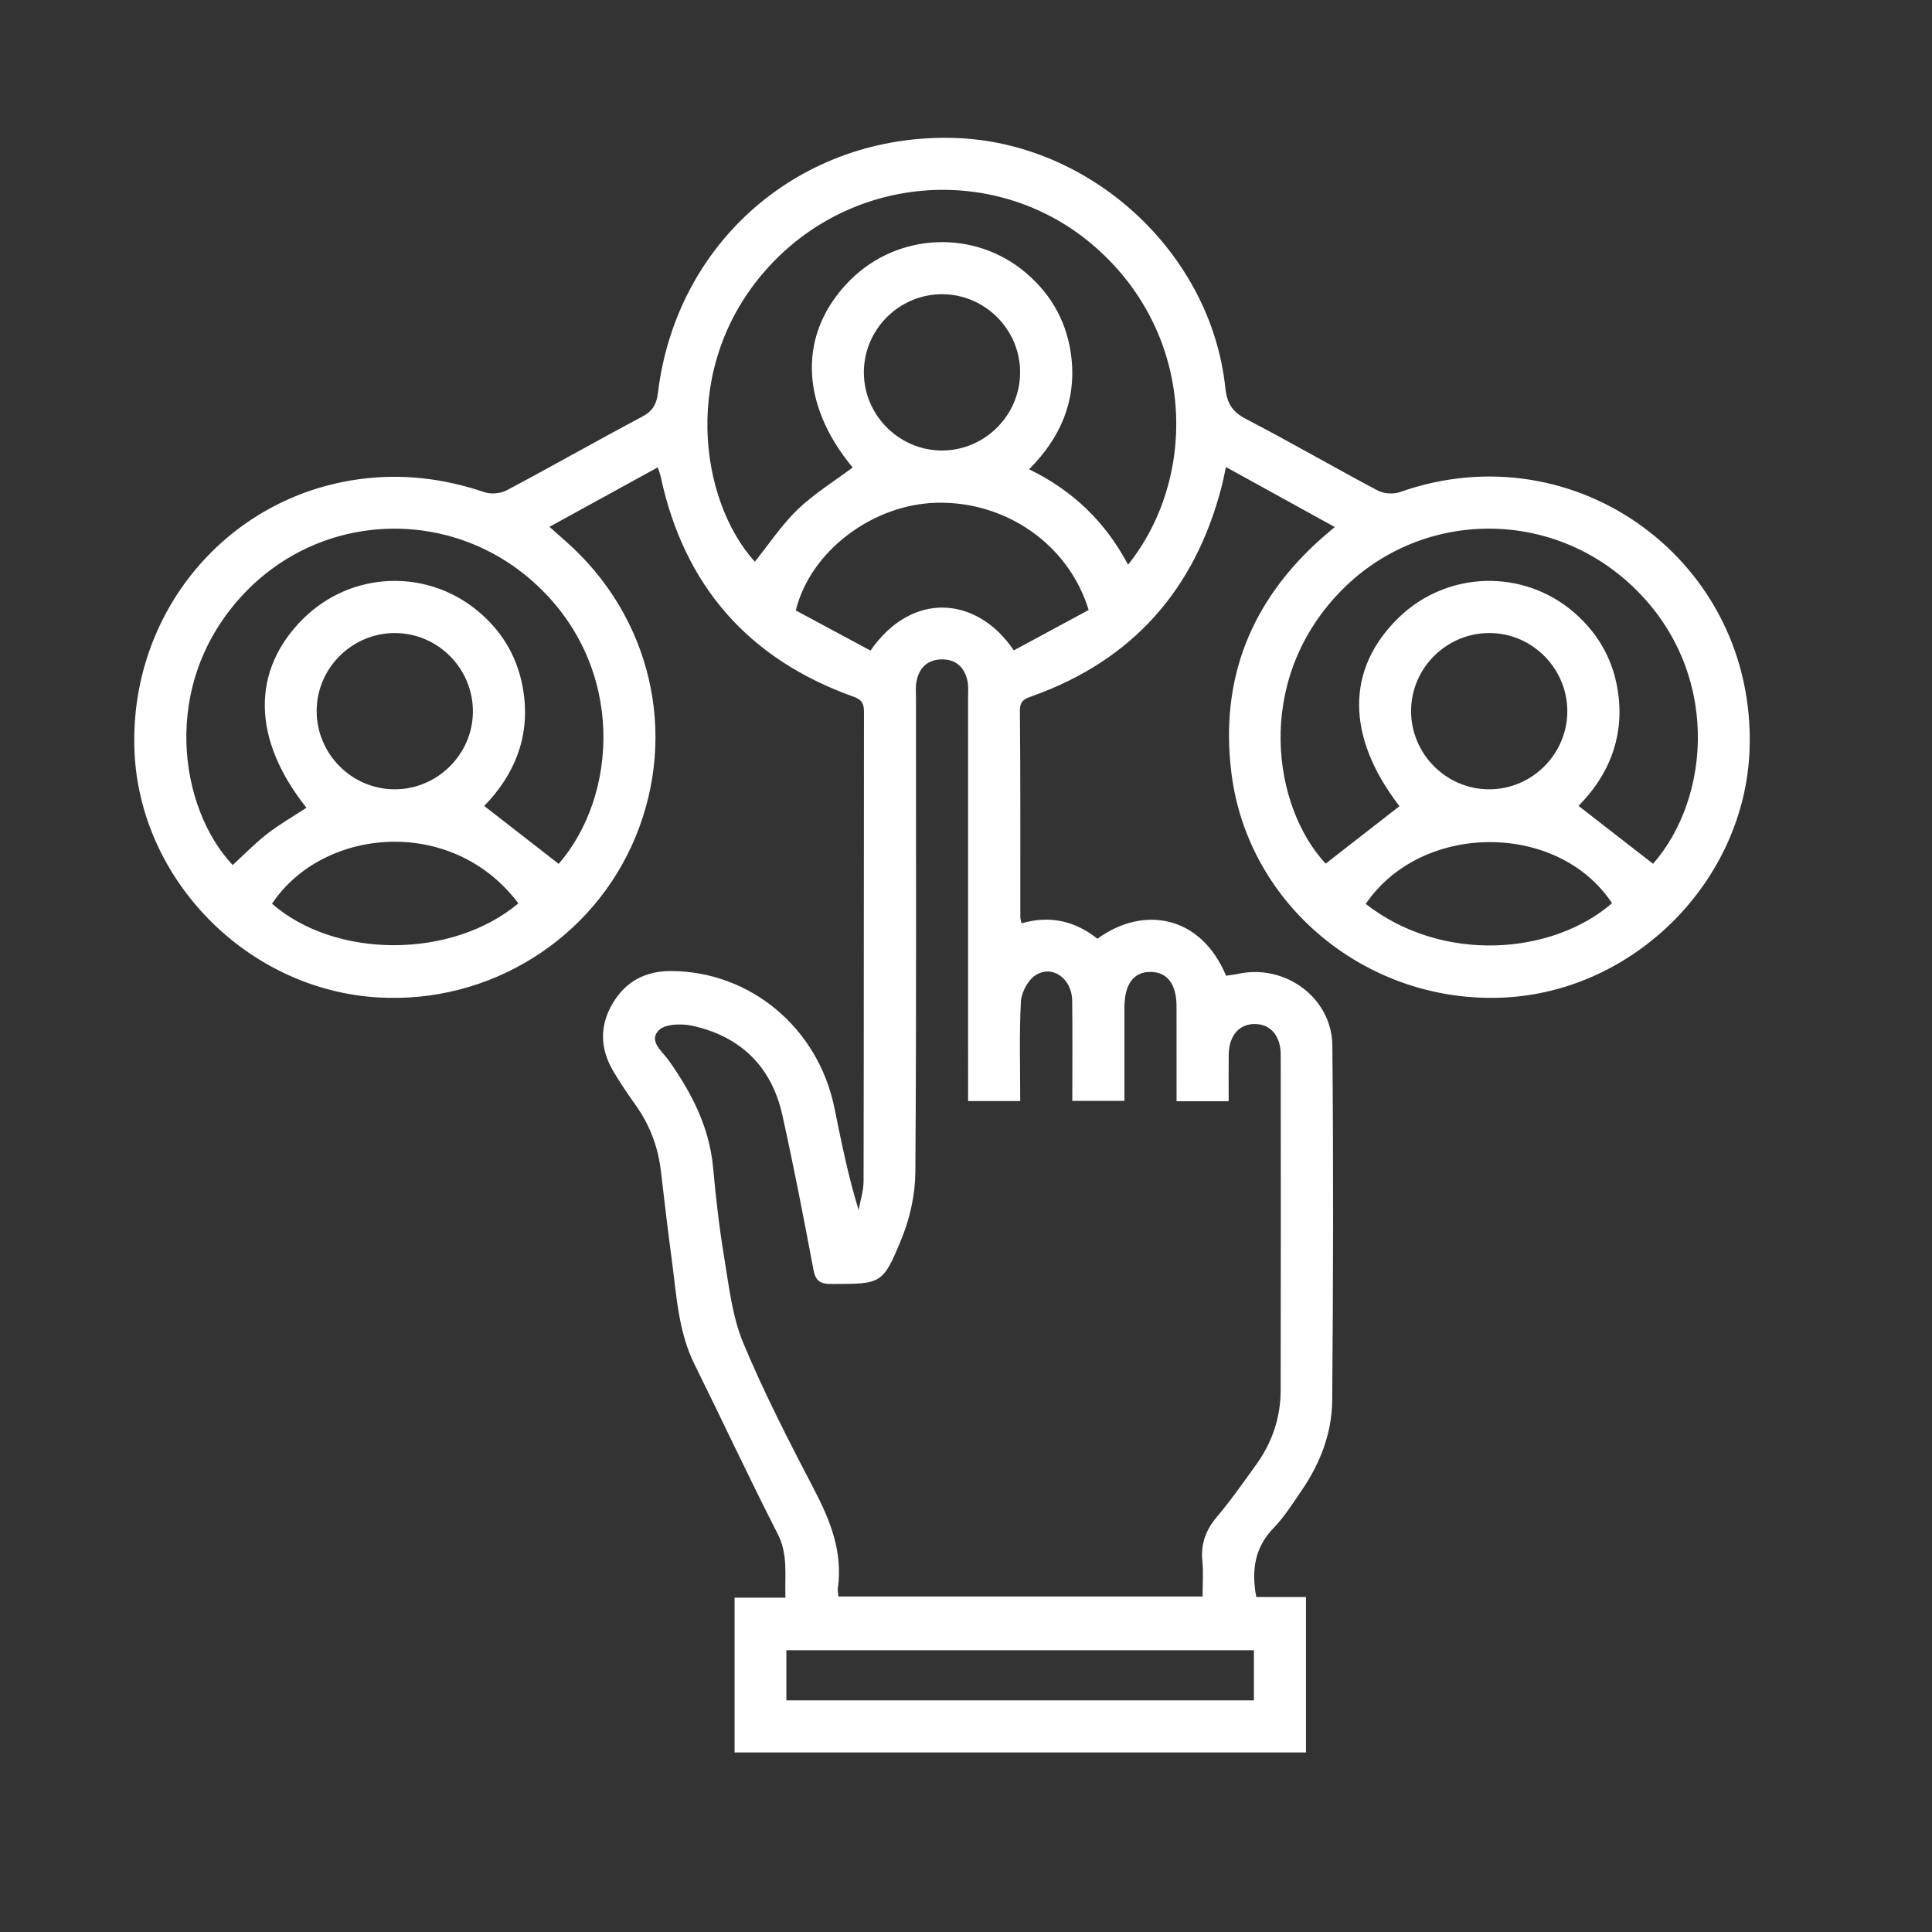
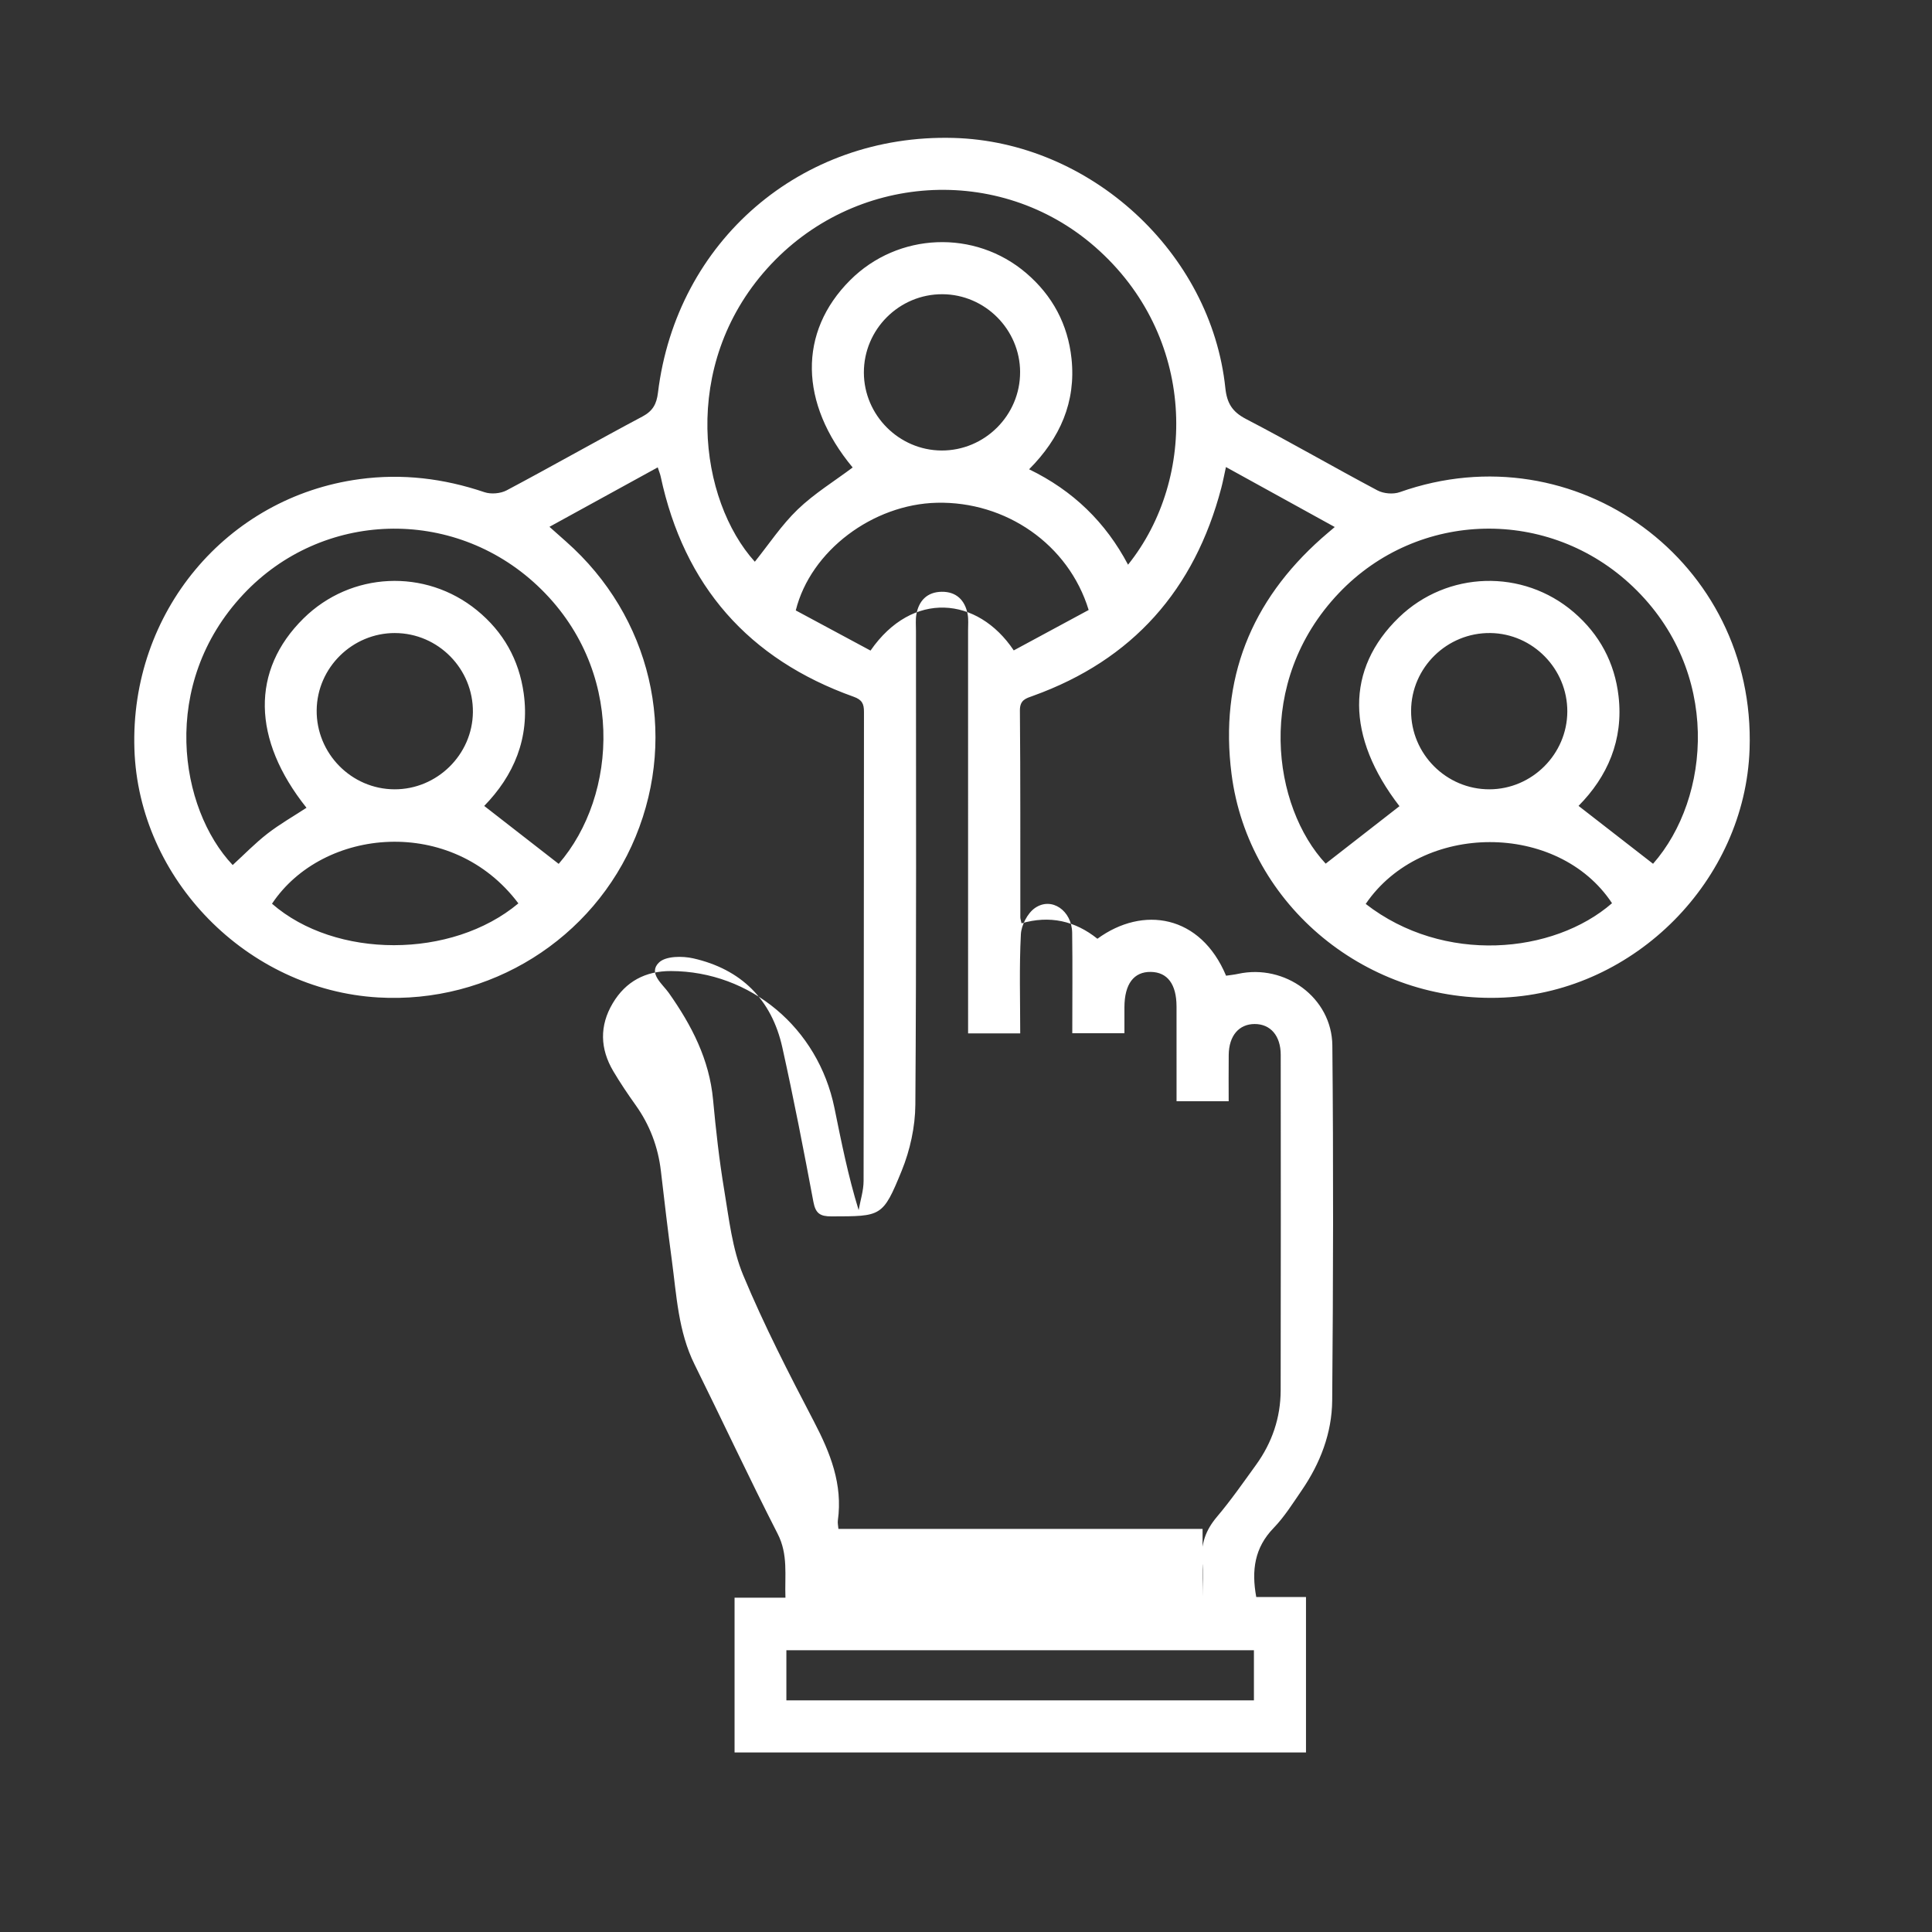
<svg xmlns="http://www.w3.org/2000/svg" id="Layer_1" viewBox="0 0 100 100">
  <rect x="0" y="0" width="100" height="100" fill="#333333" stroke="none" />
-   <path d="M69.088,27.279l-5.633-3.105c-.089,.402-.153,.744-.241,1.08-1.384,5.27-4.582,8.901-9.735,10.759-.375,.135-.694,.207-.689,.763,.032,3.568,.018,7.137,.022,10.706,0,.081,.032,.162,.063,.309,1.451-.423,2.768-.132,3.927,.799,2.36-1.726,5.339-1.239,6.659,1.912,.196-.03,.41-.05,.618-.095,2.426-.532,4.859,1.228,4.883,3.708,.059,6.125,.045,12.252-.008,18.377-.015,1.683-.617,3.247-1.576,4.646-.46,.671-.899,1.375-1.46,1.955-.977,1.01-1.15,2.176-.895,3.568h2.575v8.046h-29.577v-8.012h2.633c-.043-1.158,.151-2.224-.404-3.308-1.482-2.897-2.856-5.849-4.301-8.766-.846-1.708-.93-3.57-1.176-5.4-.206-1.53-.386-3.064-.564-4.599-.145-1.254-.574-2.391-1.308-3.421-.407-.571-.801-1.155-1.158-1.758-.686-1.158-.721-2.35-.028-3.515,.673-1.13,1.693-1.671,3.013-1.667,4.112,.013,7.614,2.939,8.462,7.085,.358,1.754,.705,3.51,1.253,5.289,.089-.503,.255-1.006,.256-1.509,.016-8.093,.009-16.186,.02-24.279,.001-.42-.1-.629-.536-.784-5.44-1.942-8.777-5.742-9.987-11.4-.029-.135-.084-.264-.152-.472l-5.604,3.077c.322,.286,.59,.526,.859,.763,4.386,3.873,5.81,9.911,3.601,15.275-2.187,5.31-7.556,8.663-13.327,8.322-6.784-.4-12.397-6.12-12.616-12.856-.23-7.064,4.764-13.041,11.647-13.971,2.22-.3,4.358-.039,6.47,.674,.34,.115,.833,.073,1.15-.095,2.354-1.25,4.672-2.57,7.026-3.82,.544-.289,.735-.652,.806-1.233,.954-7.846,7.409-13.402,15.296-13.188,7.081,.192,13.337,5.929,14.072,12.947,.082,.779,.355,1.23,1.07,1.601,2.29,1.19,4.525,2.487,6.805,3.697,.316,.168,.815,.209,1.152,.09,9.115-3.231,18.443,3.615,18.107,13.309-.235,6.776-5.92,12.522-12.713,12.85-7.038,.34-13.232-4.735-14.102-11.581-.622-4.892,.999-8.941,4.67-12.197,.187-.166,.379-.325,.674-.577Zm-6.842,55.355c0-.648,.049-1.239-.011-1.818-.092-.895,.17-1.616,.752-2.304,.724-.856,1.368-1.782,2.026-2.692,.829-1.147,1.271-2.44,1.274-3.855,.011-5.789,.008-11.577,.003-17.366-.001-.991-.531-1.596-1.346-1.596-.816,0-1.334,.605-1.346,1.596-.01,.802-.002,1.604-.002,2.402h-2.698v-.862c-0-1.349,.002-2.698-.001-4.046-.003-1.149-.468-1.772-1.326-1.787-.885-.016-1.367,.625-1.371,1.826-.002,.45-0,.899-0,1.349v3.499h-2.699c0-1.776,.018-3.489-.006-5.201-.017-1.147-1.06-1.875-1.92-1.286-.387,.264-.711,.888-.735,1.365-.088,1.701-.034,3.409-.034,5.13h-2.698v-.971c0-6.632,0-13.263-.001-19.895-0-.281,.028-.569-.024-.841-.139-.724-.592-1.161-1.338-1.152-.744,.008-1.19,.451-1.315,1.179-.047,.274-.019,.561-.02,.841-.001,8.177,.027,16.355-.032,24.531-.008,1.145-.274,2.354-.707,3.417-.98,2.403-1.053,2.354-3.632,2.362-.585,.002-.824-.148-.937-.749-.502-2.675-1.02-5.348-1.611-8.005-.552-2.48-2.135-4.039-4.604-4.601-.566-.129-1.423-.124-1.774,.21-.583,.554,.178,1.115,.503,1.576,1.183,1.678,2.099,3.44,2.292,5.53,.145,1.565,.32,3.131,.578,4.681,.248,1.484,.413,3.034,.982,4.402,1.076,2.586,2.364,5.089,3.662,7.575,.848,1.624,1.498,3.248,1.237,5.12-.018,.13,.016,.266,.029,.436h18.849Zm-3.859-53.405c3.585-4.466,3.552-11.845-1.702-16.446-4.949-4.333-12.511-3.854-16.973,1.11-4.54,5.052-3.503,12.017-.642,15.182,.727-.904,1.382-1.901,2.22-2.707,.855-.822,1.89-1.456,2.844-2.171-2.763-3.325-2.826-7.003-.13-9.696,2.477-2.474,6.451-2.639,9.111-.367,1.364,1.165,2.16,2.657,2.347,4.432,.235,2.234-.588,4.11-2.196,5.724,2.282,1.106,3.963,2.746,5.122,4.939Zm-29.469,15.484c3.066-3.538,3.463-10.118-1.108-14.407-4.371-4.101-11.143-3.882-15.211,.451-4.379,4.664-3.306,11.109-.555,14.017,.597-.546,1.162-1.131,1.799-1.625,.637-.494,1.344-.896,2.021-1.339-2.825-3.541-2.878-7.117-.152-9.803,2.45-2.414,6.301-2.601,8.977-.417,1.363,1.112,2.176,2.557,2.418,4.298,.324,2.328-.522,4.267-2.044,5.827l3.855,2.999Zm56.644-.004c3.002-3.42,3.522-9.985-1.038-14.339-4.336-4.14-11.117-3.979-15.215,.319-4.423,4.64-3.414,11.095-.692,14.013l3.819-2.974c-2.766-3.587-2.797-7.096-.024-9.774,2.495-2.408,6.411-2.528,9.046-.265,1.335,1.147,2.12,2.613,2.319,4.354,.259,2.262-.575,4.158-2.072,5.669l3.856,2.996Zm-40.504-11.034c2.164-3.128,5.548-2.801,7.414-.01l3.877-2.092c-1.04-3.403-4.292-5.636-7.864-5.55-3.302,.08-6.526,2.479-7.296,5.572l3.869,2.079Zm-4.355,54.336h24.2v-2.594h-24.2v2.594ZM52.801,19.256c-.008-2.203-1.816-4.015-4.018-4.027-2.24-.012-4.076,1.821-4.069,4.06,.007,2.201,1.817,4.016,4.017,4.029,2.237,.012,4.078-1.825,4.069-4.062Zm-32.354,13.51c-2.206-.006-4.031,1.789-4.056,3.988-.026,2.241,1.794,4.094,4.029,4.101,2.202,.007,4.032-1.792,4.057-3.989,.026-2.241-1.795-4.093-4.03-4.099Zm60.677,4.066c.01-2.205-1.783-4.037-3.979-4.066-2.243-.03-4.097,1.785-4.107,4.021-.01,2.239,1.825,4.077,4.062,4.068,2.201-.009,4.014-1.822,4.024-4.023Zm-54.293,9.927c-3.423-4.562-10.118-3.939-12.752,.017,3.281,2.861,9.303,2.87,12.752-.017Zm43.858,.028c4.035,3.135,9.719,2.598,12.749-.037-2.786-4.219-9.848-4.226-12.749,.037Z" style="fill:#fff;" />
+   <path d="M69.088,27.279l-5.633-3.105c-.089,.402-.153,.744-.241,1.08-1.384,5.27-4.582,8.901-9.735,10.759-.375,.135-.694,.207-.689,.763,.032,3.568,.018,7.137,.022,10.706,0,.081,.032,.162,.063,.309,1.451-.423,2.768-.132,3.927,.799,2.36-1.726,5.339-1.239,6.659,1.912,.196-.03,.41-.05,.618-.095,2.426-.532,4.859,1.228,4.883,3.708,.059,6.125,.045,12.252-.008,18.377-.015,1.683-.617,3.247-1.576,4.646-.46,.671-.899,1.375-1.46,1.955-.977,1.01-1.15,2.176-.895,3.568h2.575v8.046h-29.577v-8.012h2.633c-.043-1.158,.151-2.224-.404-3.308-1.482-2.897-2.856-5.849-4.301-8.766-.846-1.708-.93-3.57-1.176-5.4-.206-1.53-.386-3.064-.564-4.599-.145-1.254-.574-2.391-1.308-3.421-.407-.571-.801-1.155-1.158-1.758-.686-1.158-.721-2.35-.028-3.515,.673-1.13,1.693-1.671,3.013-1.667,4.112,.013,7.614,2.939,8.462,7.085,.358,1.754,.705,3.51,1.253,5.289,.089-.503,.255-1.006,.256-1.509,.016-8.093,.009-16.186,.02-24.279,.001-.42-.1-.629-.536-.784-5.44-1.942-8.777-5.742-9.987-11.4-.029-.135-.084-.264-.152-.472l-5.604,3.077c.322,.286,.59,.526,.859,.763,4.386,3.873,5.81,9.911,3.601,15.275-2.187,5.31-7.556,8.663-13.327,8.322-6.784-.4-12.397-6.12-12.616-12.856-.23-7.064,4.764-13.041,11.647-13.971,2.22-.3,4.358-.039,6.47,.674,.34,.115,.833,.073,1.15-.095,2.354-1.25,4.672-2.57,7.026-3.82,.544-.289,.735-.652,.806-1.233,.954-7.846,7.409-13.402,15.296-13.188,7.081,.192,13.337,5.929,14.072,12.947,.082,.779,.355,1.23,1.07,1.601,2.29,1.19,4.525,2.487,6.805,3.697,.316,.168,.815,.209,1.152,.09,9.115-3.231,18.443,3.615,18.107,13.309-.235,6.776-5.92,12.522-12.713,12.85-7.038,.34-13.232-4.735-14.102-11.581-.622-4.892,.999-8.941,4.67-12.197,.187-.166,.379-.325,.674-.577Zm-6.842,55.355c0-.648,.049-1.239-.011-1.818-.092-.895,.17-1.616,.752-2.304,.724-.856,1.368-1.782,2.026-2.692,.829-1.147,1.271-2.44,1.274-3.855,.011-5.789,.008-11.577,.003-17.366-.001-.991-.531-1.596-1.346-1.596-.816,0-1.334,.605-1.346,1.596-.01,.802-.002,1.604-.002,2.402h-2.698v-.862c-0-1.349,.002-2.698-.001-4.046-.003-1.149-.468-1.772-1.326-1.787-.885-.016-1.367,.625-1.371,1.826-.002,.45-0,.899-0,1.349h-2.699c0-1.776,.018-3.489-.006-5.201-.017-1.147-1.06-1.875-1.92-1.286-.387,.264-.711,.888-.735,1.365-.088,1.701-.034,3.409-.034,5.13h-2.698v-.971c0-6.632,0-13.263-.001-19.895-0-.281,.028-.569-.024-.841-.139-.724-.592-1.161-1.338-1.152-.744,.008-1.19,.451-1.315,1.179-.047,.274-.019,.561-.02,.841-.001,8.177,.027,16.355-.032,24.531-.008,1.145-.274,2.354-.707,3.417-.98,2.403-1.053,2.354-3.632,2.362-.585,.002-.824-.148-.937-.749-.502-2.675-1.02-5.348-1.611-8.005-.552-2.48-2.135-4.039-4.604-4.601-.566-.129-1.423-.124-1.774,.21-.583,.554,.178,1.115,.503,1.576,1.183,1.678,2.099,3.44,2.292,5.53,.145,1.565,.32,3.131,.578,4.681,.248,1.484,.413,3.034,.982,4.402,1.076,2.586,2.364,5.089,3.662,7.575,.848,1.624,1.498,3.248,1.237,5.12-.018,.13,.016,.266,.029,.436h18.849Zm-3.859-53.405c3.585-4.466,3.552-11.845-1.702-16.446-4.949-4.333-12.511-3.854-16.973,1.11-4.54,5.052-3.503,12.017-.642,15.182,.727-.904,1.382-1.901,2.22-2.707,.855-.822,1.89-1.456,2.844-2.171-2.763-3.325-2.826-7.003-.13-9.696,2.477-2.474,6.451-2.639,9.111-.367,1.364,1.165,2.16,2.657,2.347,4.432,.235,2.234-.588,4.11-2.196,5.724,2.282,1.106,3.963,2.746,5.122,4.939Zm-29.469,15.484c3.066-3.538,3.463-10.118-1.108-14.407-4.371-4.101-11.143-3.882-15.211,.451-4.379,4.664-3.306,11.109-.555,14.017,.597-.546,1.162-1.131,1.799-1.625,.637-.494,1.344-.896,2.021-1.339-2.825-3.541-2.878-7.117-.152-9.803,2.45-2.414,6.301-2.601,8.977-.417,1.363,1.112,2.176,2.557,2.418,4.298,.324,2.328-.522,4.267-2.044,5.827l3.855,2.999Zm56.644-.004c3.002-3.42,3.522-9.985-1.038-14.339-4.336-4.14-11.117-3.979-15.215,.319-4.423,4.64-3.414,11.095-.692,14.013l3.819-2.974c-2.766-3.587-2.797-7.096-.024-9.774,2.495-2.408,6.411-2.528,9.046-.265,1.335,1.147,2.12,2.613,2.319,4.354,.259,2.262-.575,4.158-2.072,5.669l3.856,2.996Zm-40.504-11.034c2.164-3.128,5.548-2.801,7.414-.01l3.877-2.092c-1.04-3.403-4.292-5.636-7.864-5.55-3.302,.08-6.526,2.479-7.296,5.572l3.869,2.079Zm-4.355,54.336h24.2v-2.594h-24.2v2.594ZM52.801,19.256c-.008-2.203-1.816-4.015-4.018-4.027-2.24-.012-4.076,1.821-4.069,4.06,.007,2.201,1.817,4.016,4.017,4.029,2.237,.012,4.078-1.825,4.069-4.062Zm-32.354,13.51c-2.206-.006-4.031,1.789-4.056,3.988-.026,2.241,1.794,4.094,4.029,4.101,2.202,.007,4.032-1.792,4.057-3.989,.026-2.241-1.795-4.093-4.03-4.099Zm60.677,4.066c.01-2.205-1.783-4.037-3.979-4.066-2.243-.03-4.097,1.785-4.107,4.021-.01,2.239,1.825,4.077,4.062,4.068,2.201-.009,4.014-1.822,4.024-4.023Zm-54.293,9.927c-3.423-4.562-10.118-3.939-12.752,.017,3.281,2.861,9.303,2.87,12.752-.017Zm43.858,.028c4.035,3.135,9.719,2.598,12.749-.037-2.786-4.219-9.848-4.226-12.749,.037Z" style="fill:#fff;" />
</svg>